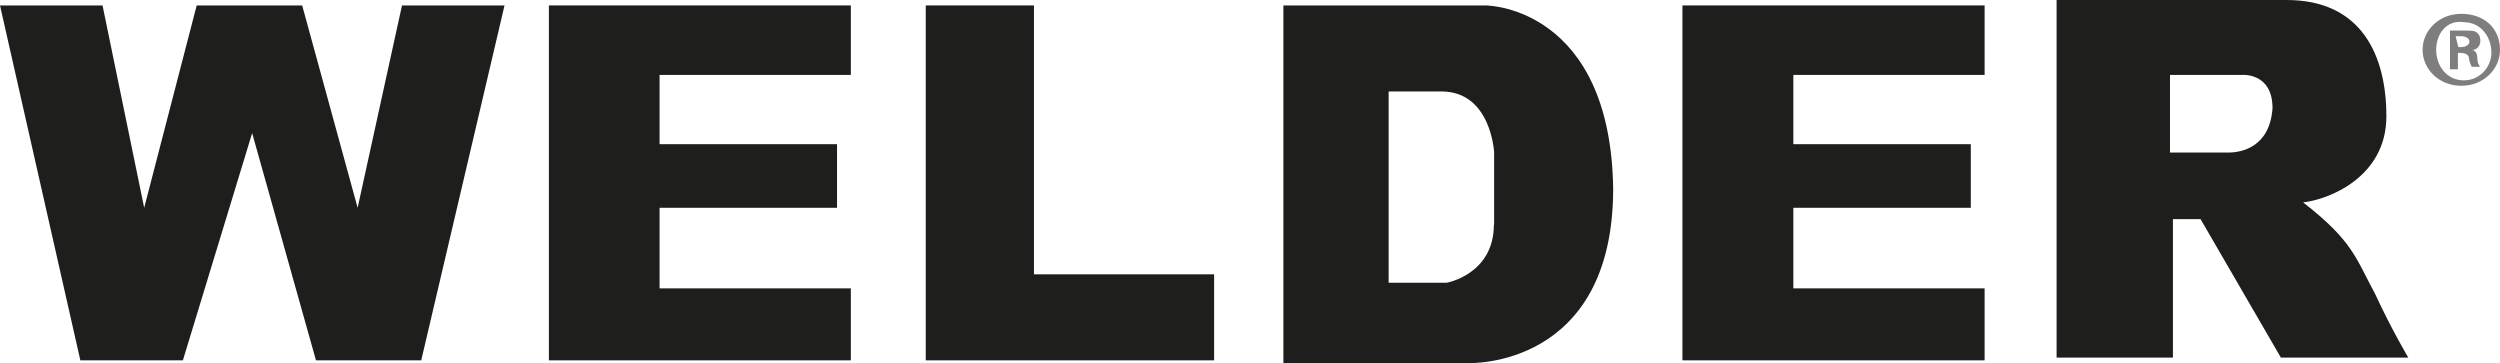
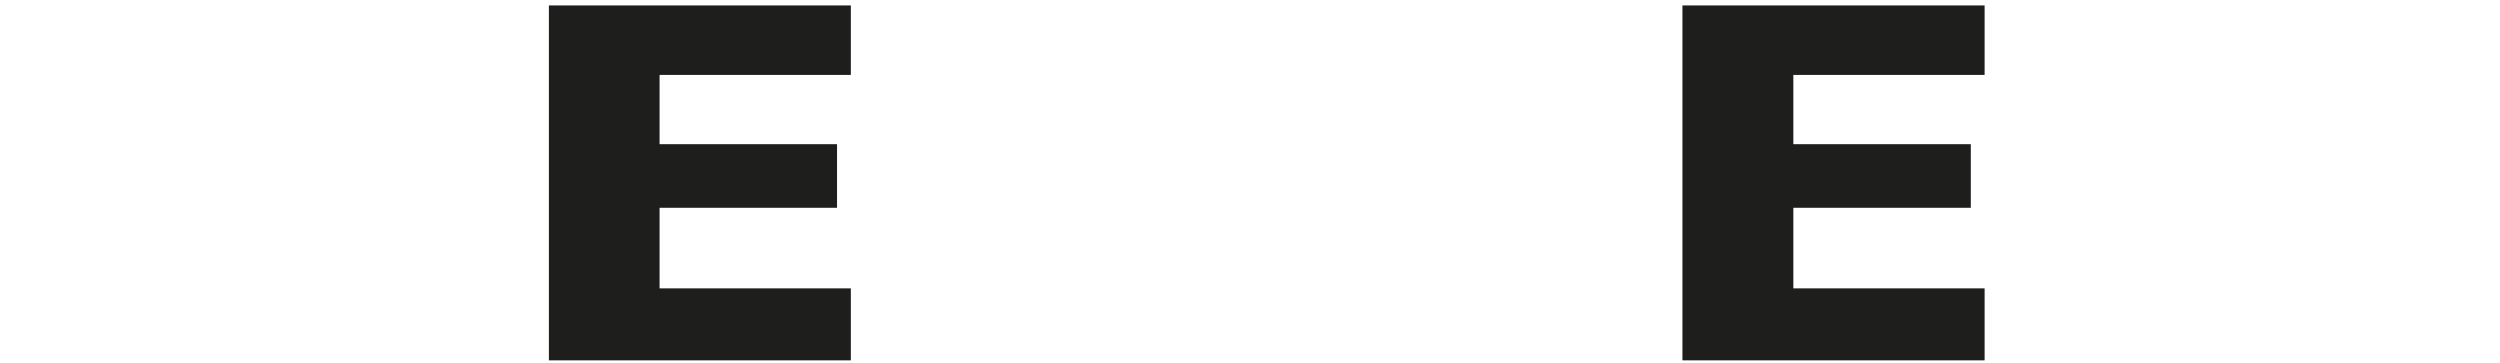
<svg xmlns="http://www.w3.org/2000/svg" id="katman_2" data-name="katman 2" viewBox="0 0 110.45 16.04">
  <defs>
    <style>
      .cls-1 {
        fill: #7f7d7e;
      }

      .cls-2 {
        fill: #1e1e1c;
        fill-rule: evenodd;
      }
    </style>
  </defs>
  <g id="katman_2-2" data-name="katman 2">
    <g>
-       <polygon class="cls-2" points="0 .24 4.53 .24 6.37 9.18 8.69 .24 13.35 .24 15.8 9.18 17.76 .24 22.29 .24 18.61 15.92 13.96 15.92 11.14 5.88 8.08 15.92 3.55 15.92 0 .24" />
      <polygon class="cls-2" points="24.25 15.92 37.59 15.92 37.59 12.74 29.14 12.74 29.14 9.18 36.98 9.18 36.98 6.37 29.14 6.37 29.14 3.31 37.59 3.31 37.59 .24 24.25 .24 24.25 15.92" />
      <polygon class="cls-2" points="74.33 15.92 87.68 15.92 87.68 12.74 79.23 12.74 79.23 9.18 87.07 9.18 87.07 6.37 79.23 6.37 79.23 3.31 87.68 3.31 87.68 .24 74.33 .24 74.33 15.92" />
-       <polygon class="cls-2" points="40.9 15.92 53.64 15.92 53.64 12.12 45.68 12.12 45.68 .24 40.9 .24 40.9 14.94 40.9 15.92" />
-       <path class="cls-2" d="M65.76,.24h-9.06v15.8h8.2s6.37,.24,6.37-7.71c-.12-7.96-5.51-8.08-5.51-8.08m.24,9.67c0,2.2-2.08,2.57-2.08,2.57h-2.57V4.04h2.33c2.2,0,2.33,2.69,2.33,2.69v3.18Z" />
-       <path class="cls-2" d="M101.76,8.94c1.1-.12,3.67-1.1,3.67-3.8s-1.1-5.14-4.41-5.14h-10.16V15.8h5.14v-6.12h1.22l3.55,6.12h5.63s-.73-1.22-1.47-2.82c-.86-1.59-.98-2.33-3.18-4.04m-3.31-2.2h-2.57V3.31h3.18s1.35-.12,1.35,1.47c-.12,1.71-1.35,1.96-1.96,1.96" />
-       <path class="cls-1" d="M110.45,2.2c0,.86-.73,1.59-1.71,1.59s-1.71-.73-1.71-1.59,.73-1.59,1.71-1.59c.98,0,1.71,.61,1.71,1.59m-2.82,0c0,.73,.49,1.35,1.22,1.35s1.22-.61,1.22-1.22c0-.73-.49-1.35-1.22-1.35-.73-.12-1.22,.49-1.22,1.22m.98,.86h-.37V1.35h.61c.37,0,.49,0,.61,.12s.12,.24,.12,.37-.12,.37-.37,.37h0c.12,0,.24,.12,.24,.37s.12,.37,.12,.37h-.37s-.12-.24-.12-.37-.12-.24-.37-.24h-.12s0,.73,0,.73Zm0-.98h.12c.24,0,.37-.12,.37-.24s-.12-.24-.37-.24h-.24l.12,.49h0Z" />
    </g>
  </g>
</svg>